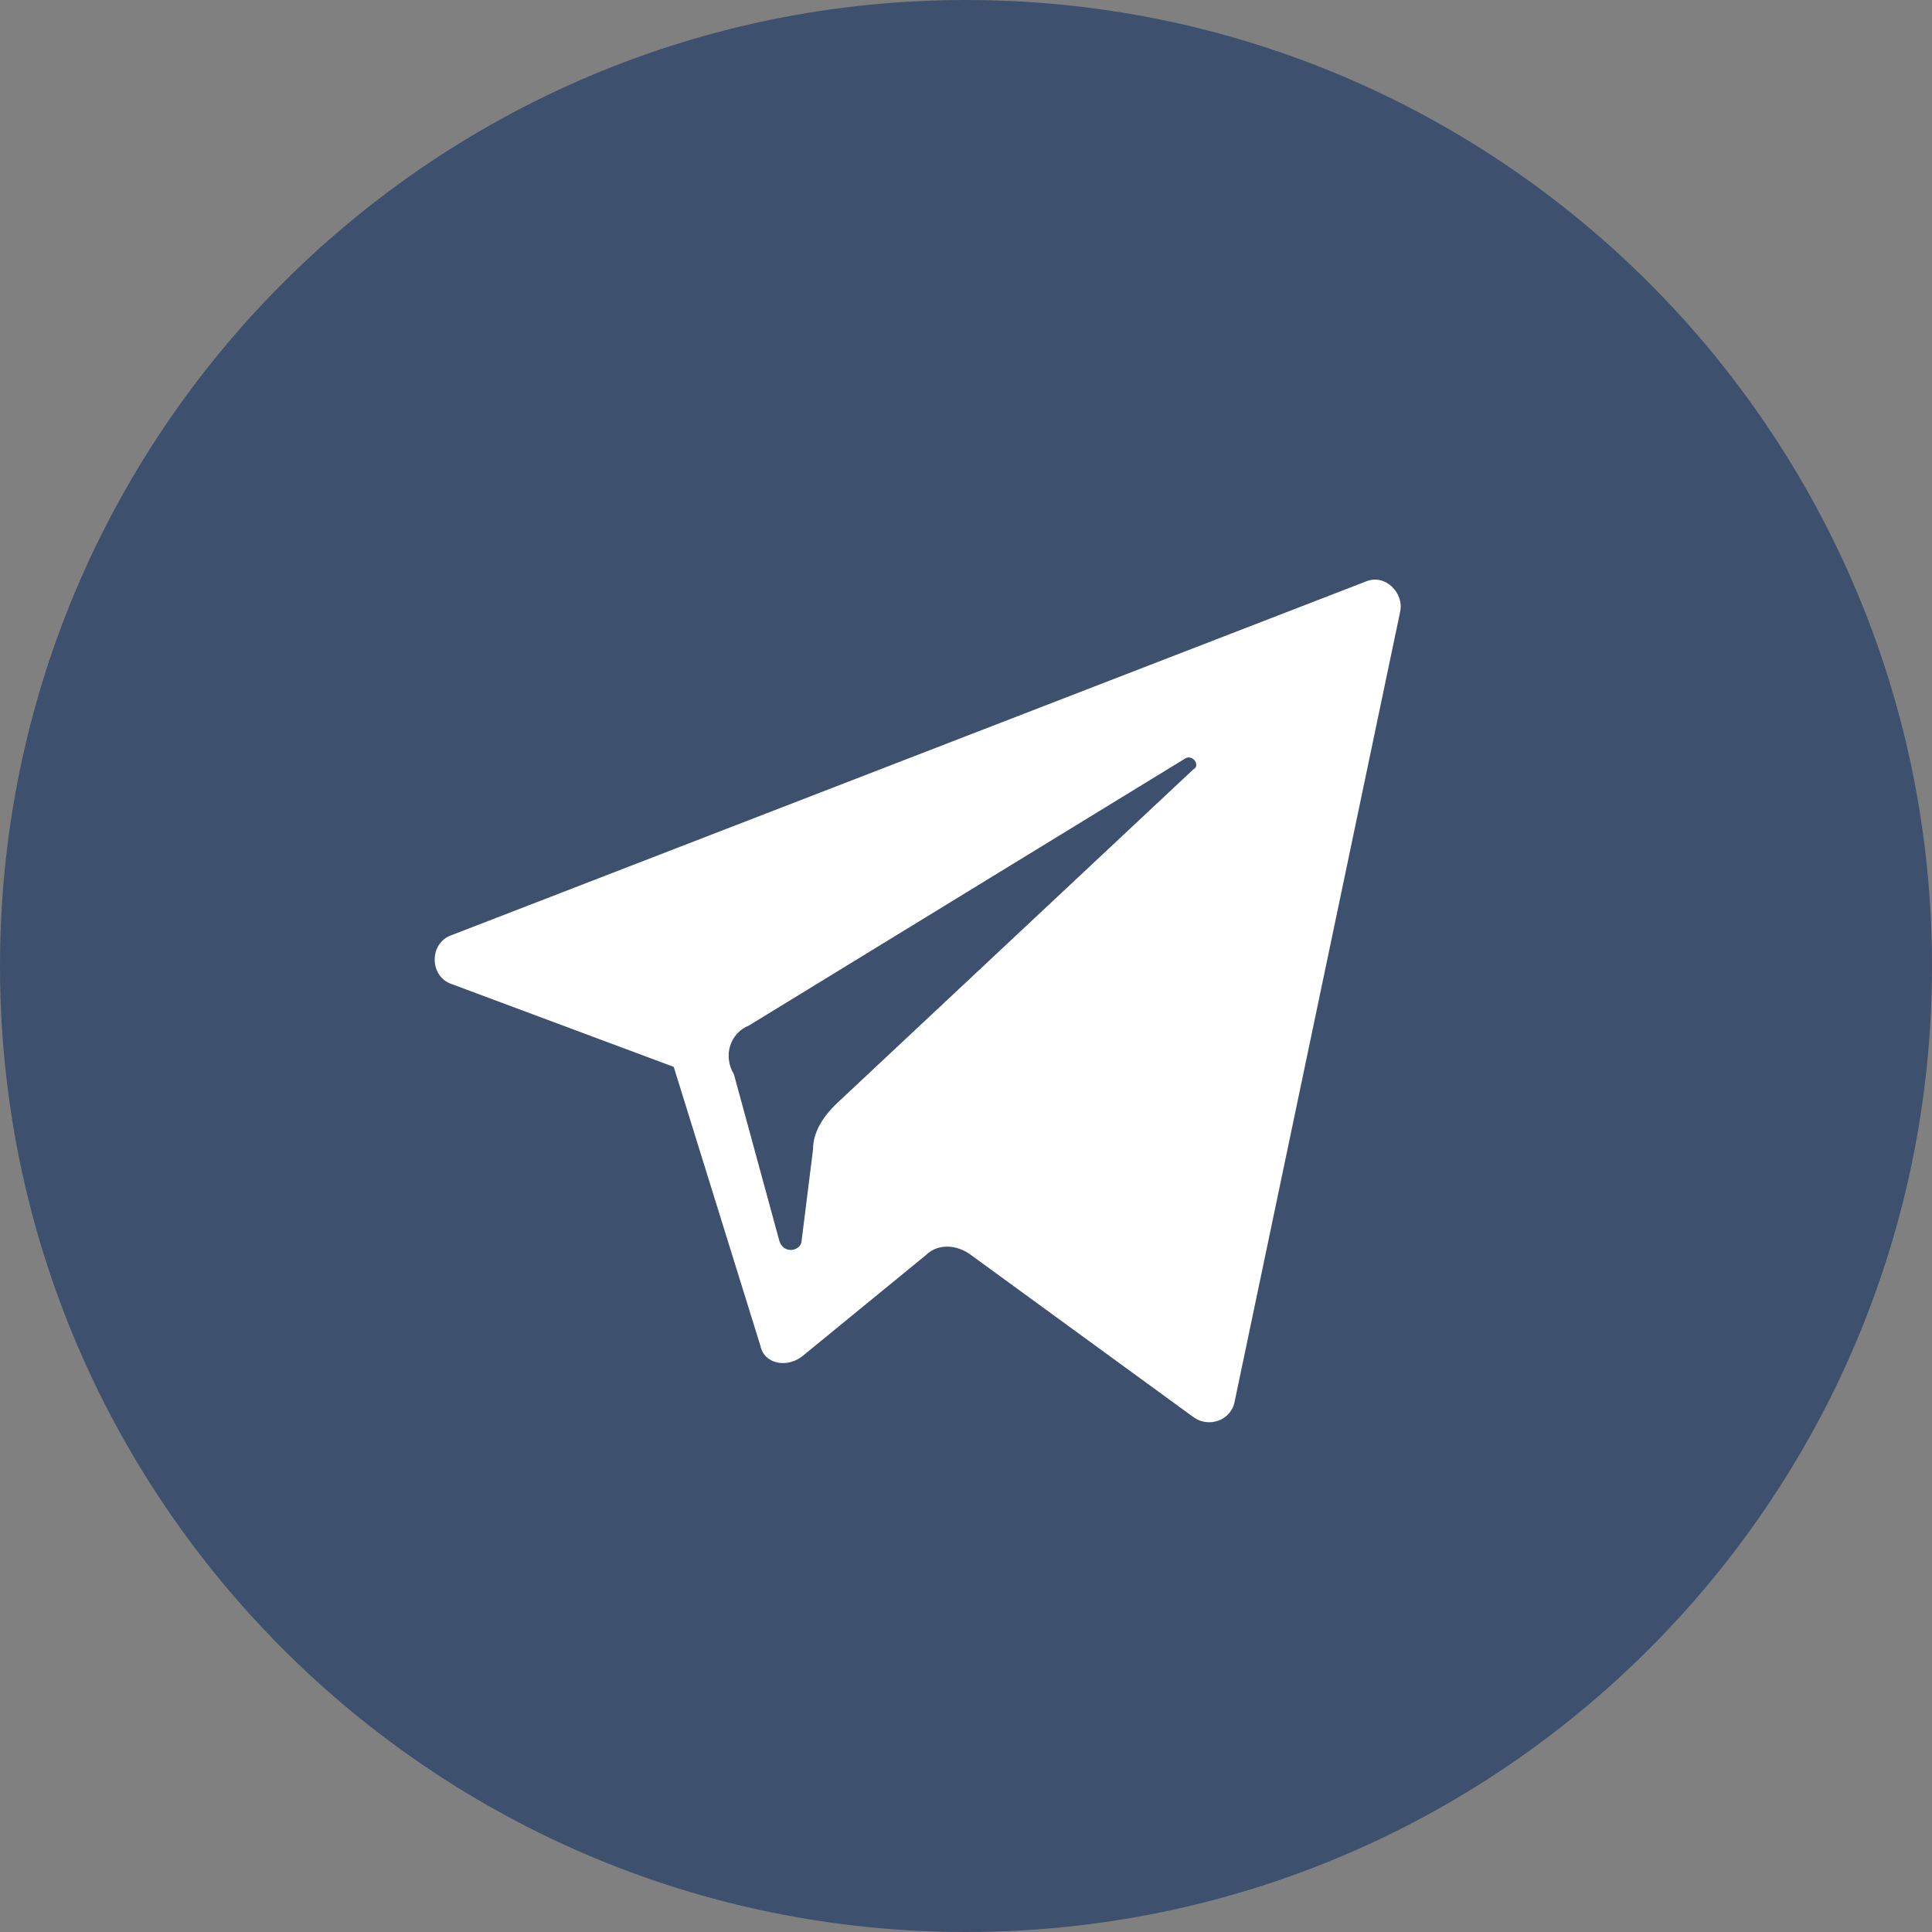
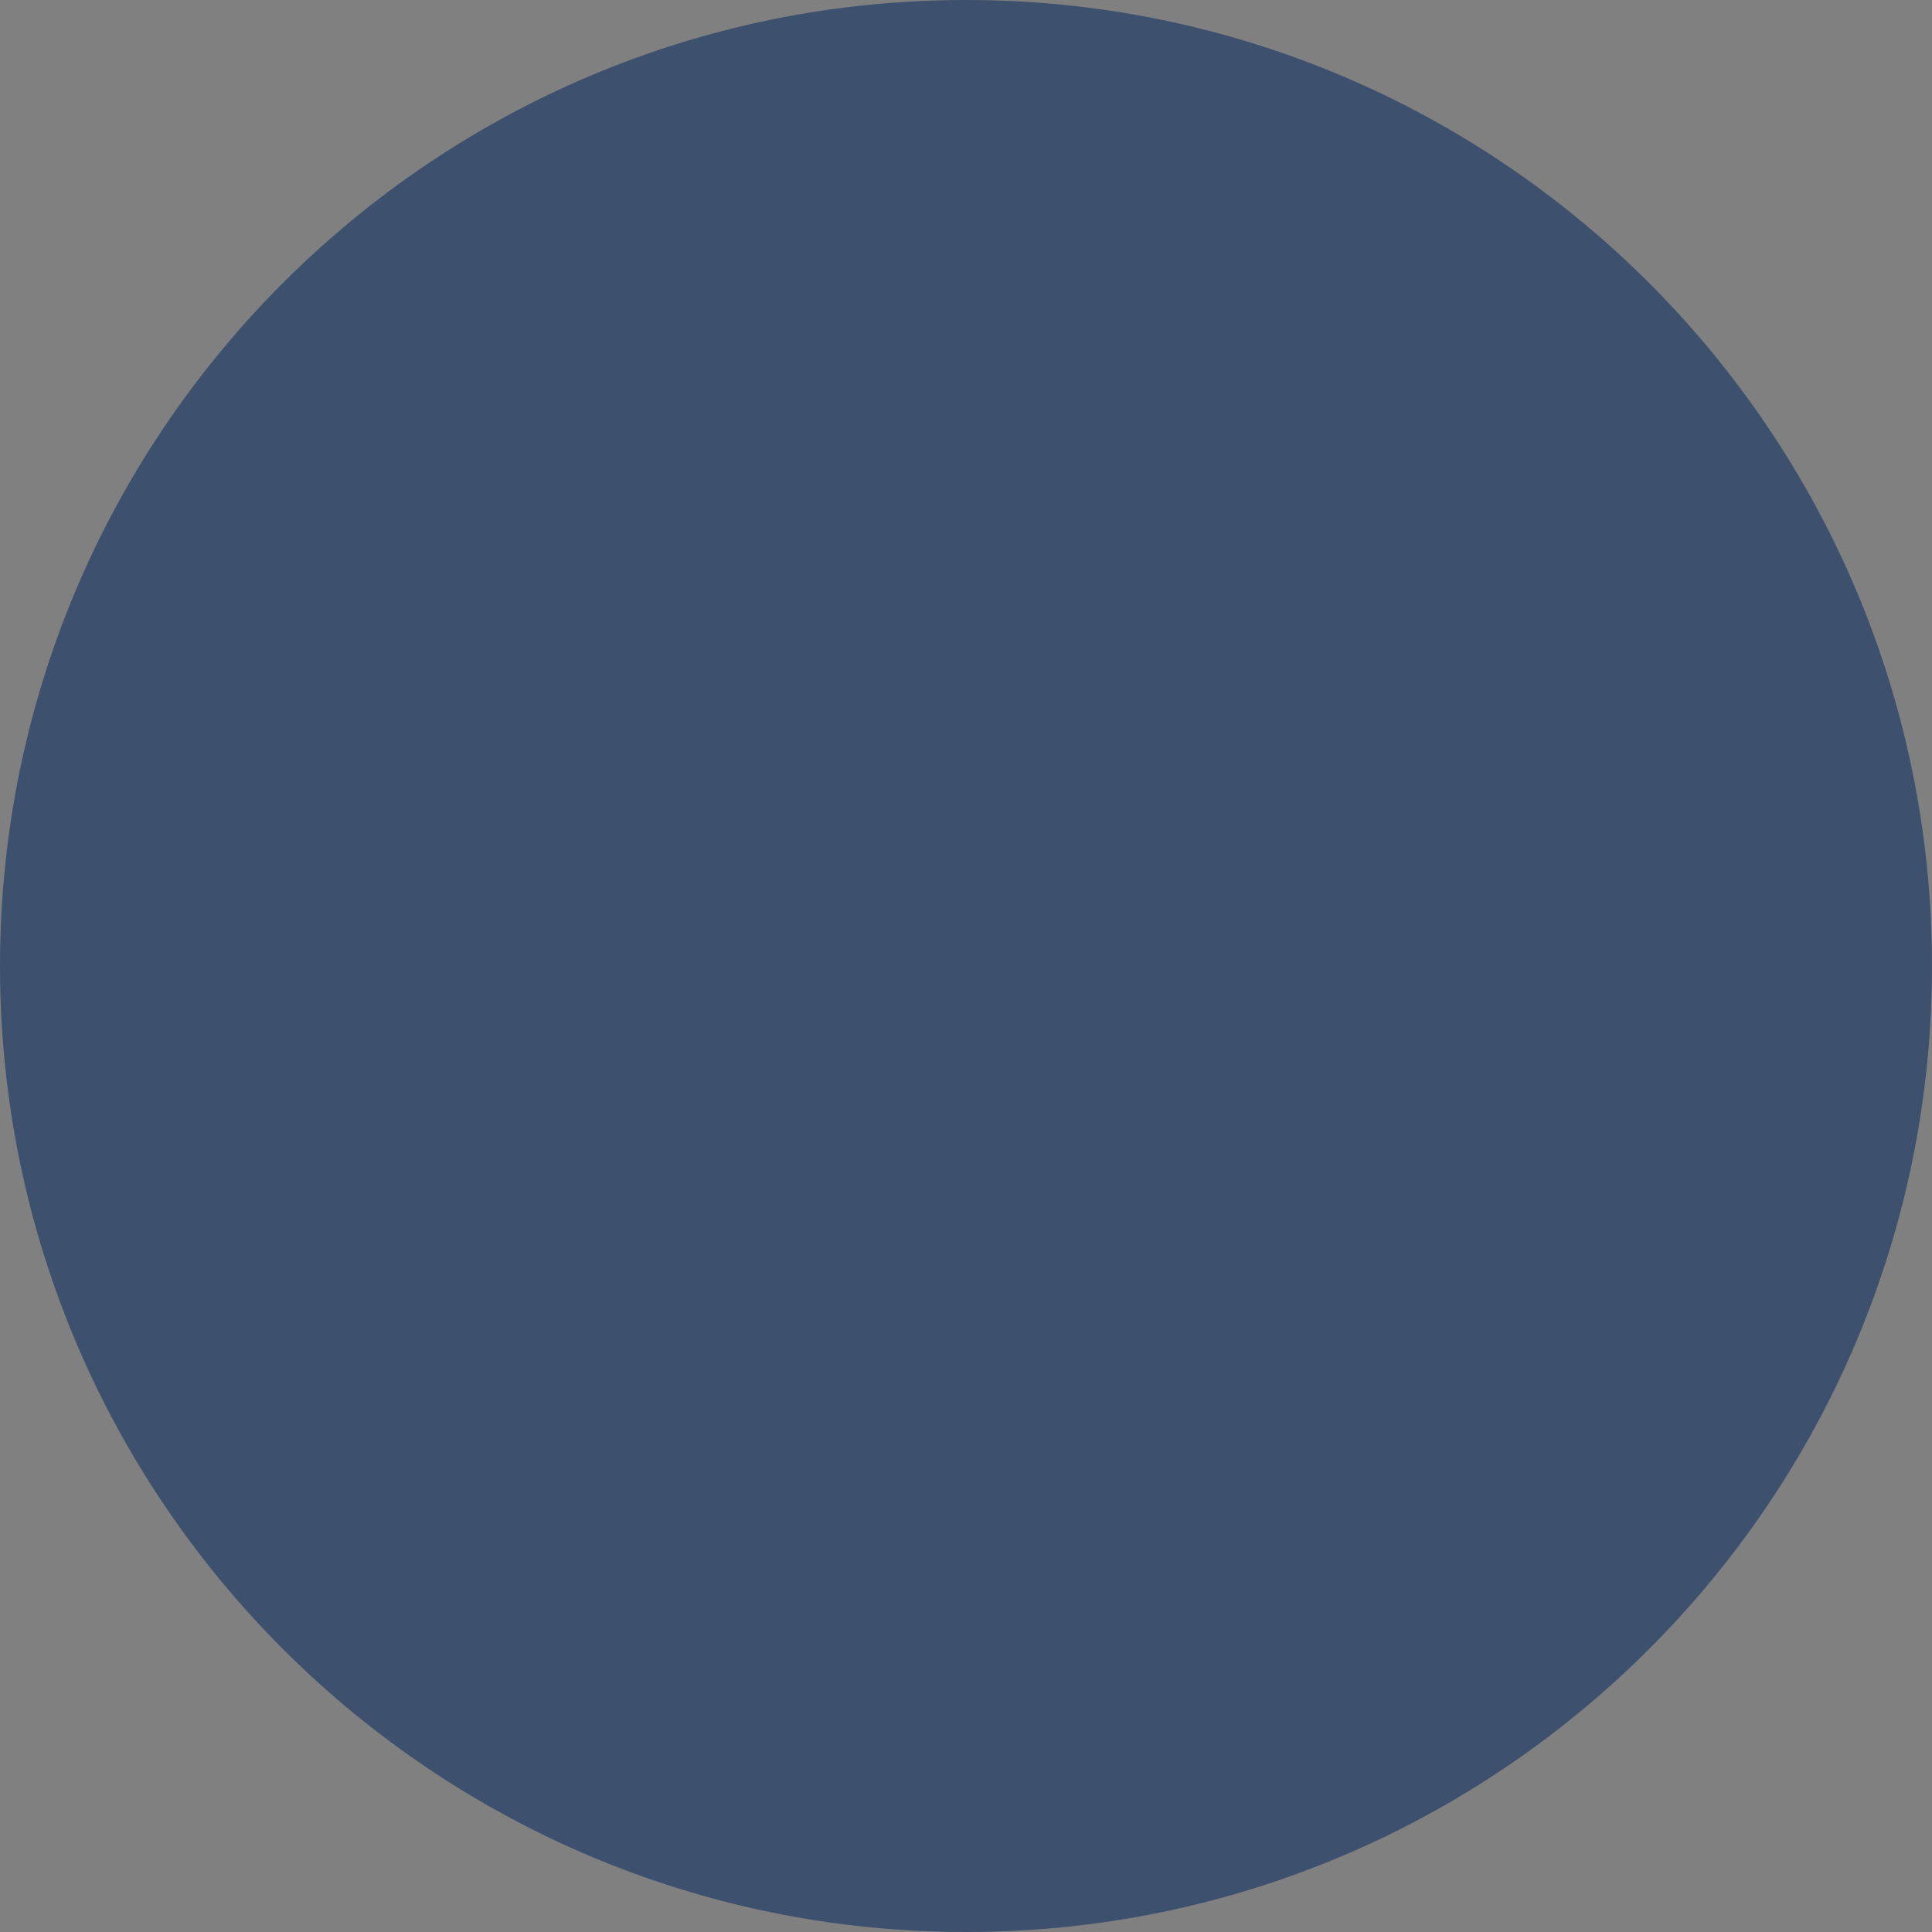
<svg xmlns="http://www.w3.org/2000/svg" width="100" height="100" viewBox="0 0 100 100" fill="none">
  <rect x="0" y="0" width="100" height="100" fill="#808080" stroke="none" />
  <g clip-path="url(#clip0_2175_19)">
    <path d="M50 100C77.614 100 100 77.614 100 50C100 22.386 77.614 0 50 0C22.386 0 0 22.386 0 50C0 77.614 22.386 100 50 100Z" fill="#3D506E" />
-     <path d="M23.377 50.935L34.872 55.221L39.353 69.639C39.548 70.614 40.717 70.808 41.496 70.224L47.926 64.963C48.51 64.379 49.484 64.379 50.264 64.963L61.759 73.341C62.538 73.925 63.708 73.536 63.902 72.562L72.475 31.647C72.67 30.672 71.695 29.698 70.722 30.088L23.377 48.402C22.208 48.792 22.208 50.545 23.377 50.935ZM38.769 53.078L61.369 39.245C61.759 39.05 62.149 39.635 61.759 39.83L43.25 57.17C42.665 57.755 42.081 58.534 42.081 59.508L41.496 64.184C41.496 64.769 40.522 64.963 40.327 64.184L37.989 55.611C37.405 54.637 37.794 53.468 38.769 53.078Z" fill="white" />
  </g>
  <defs>
    <clipPath id="clip0_2175_19">
      <rect width="100" height="100" fill="white" />
    </clipPath>
  </defs>
</svg>